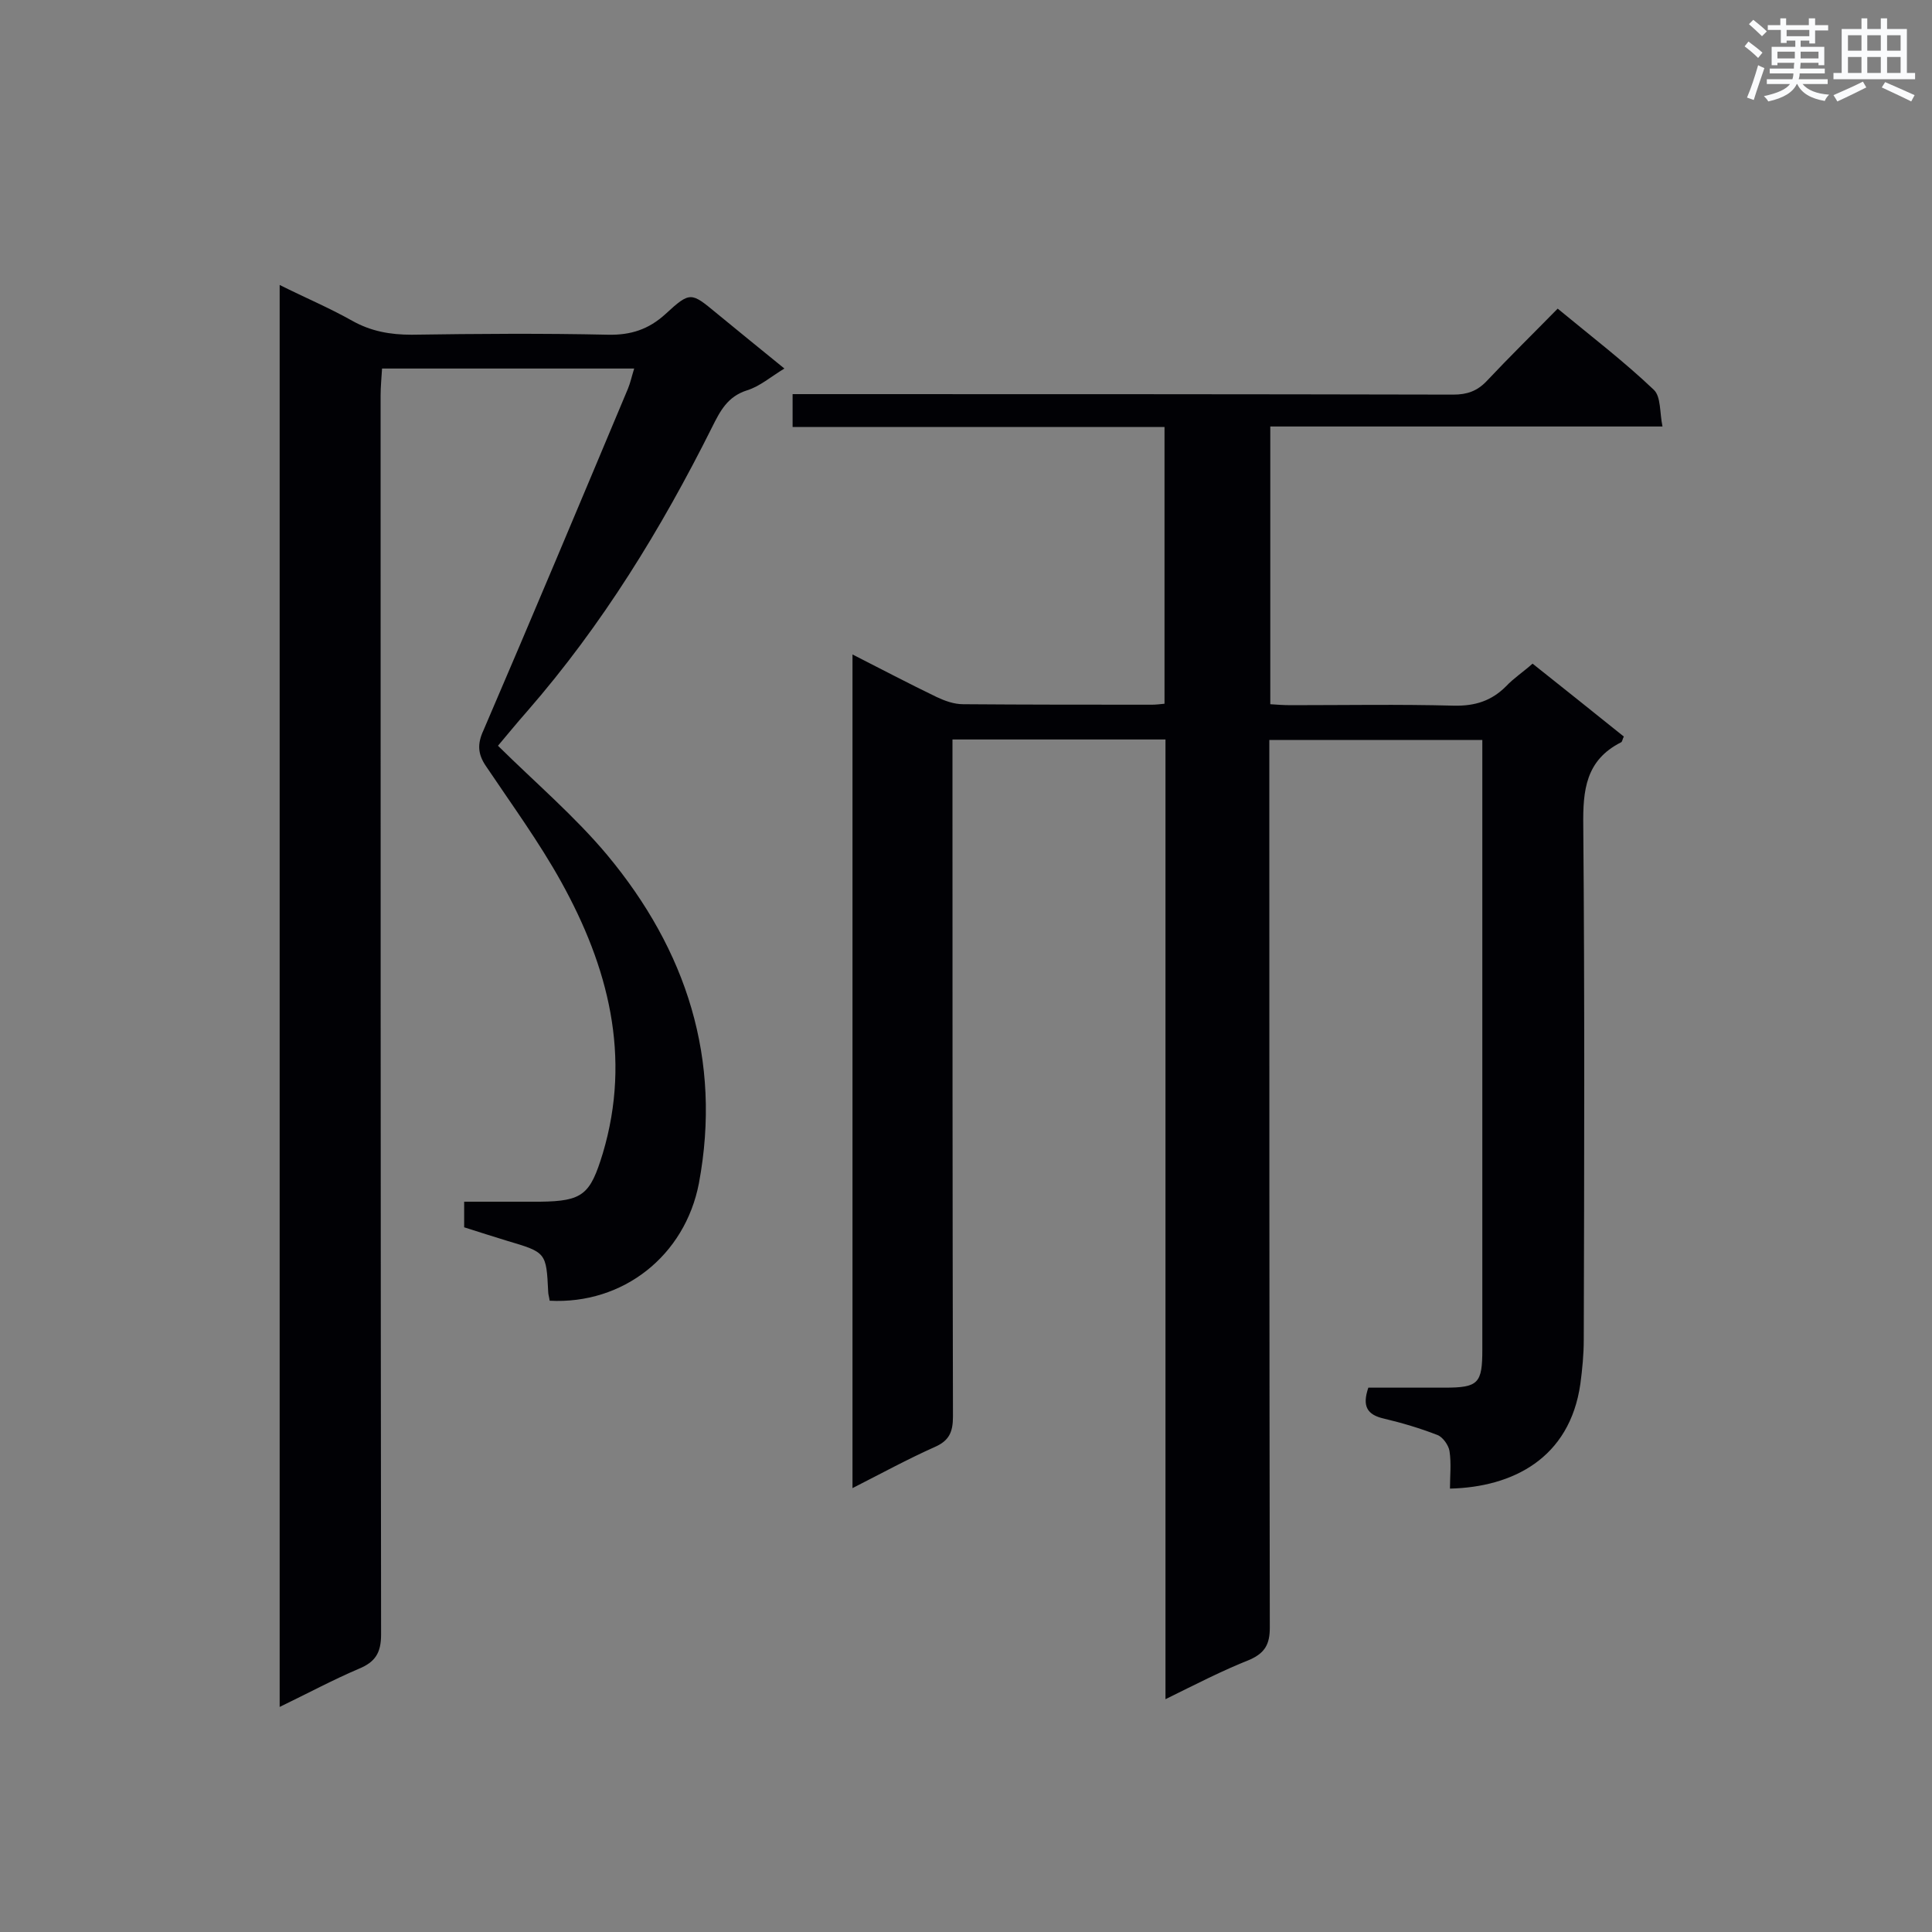
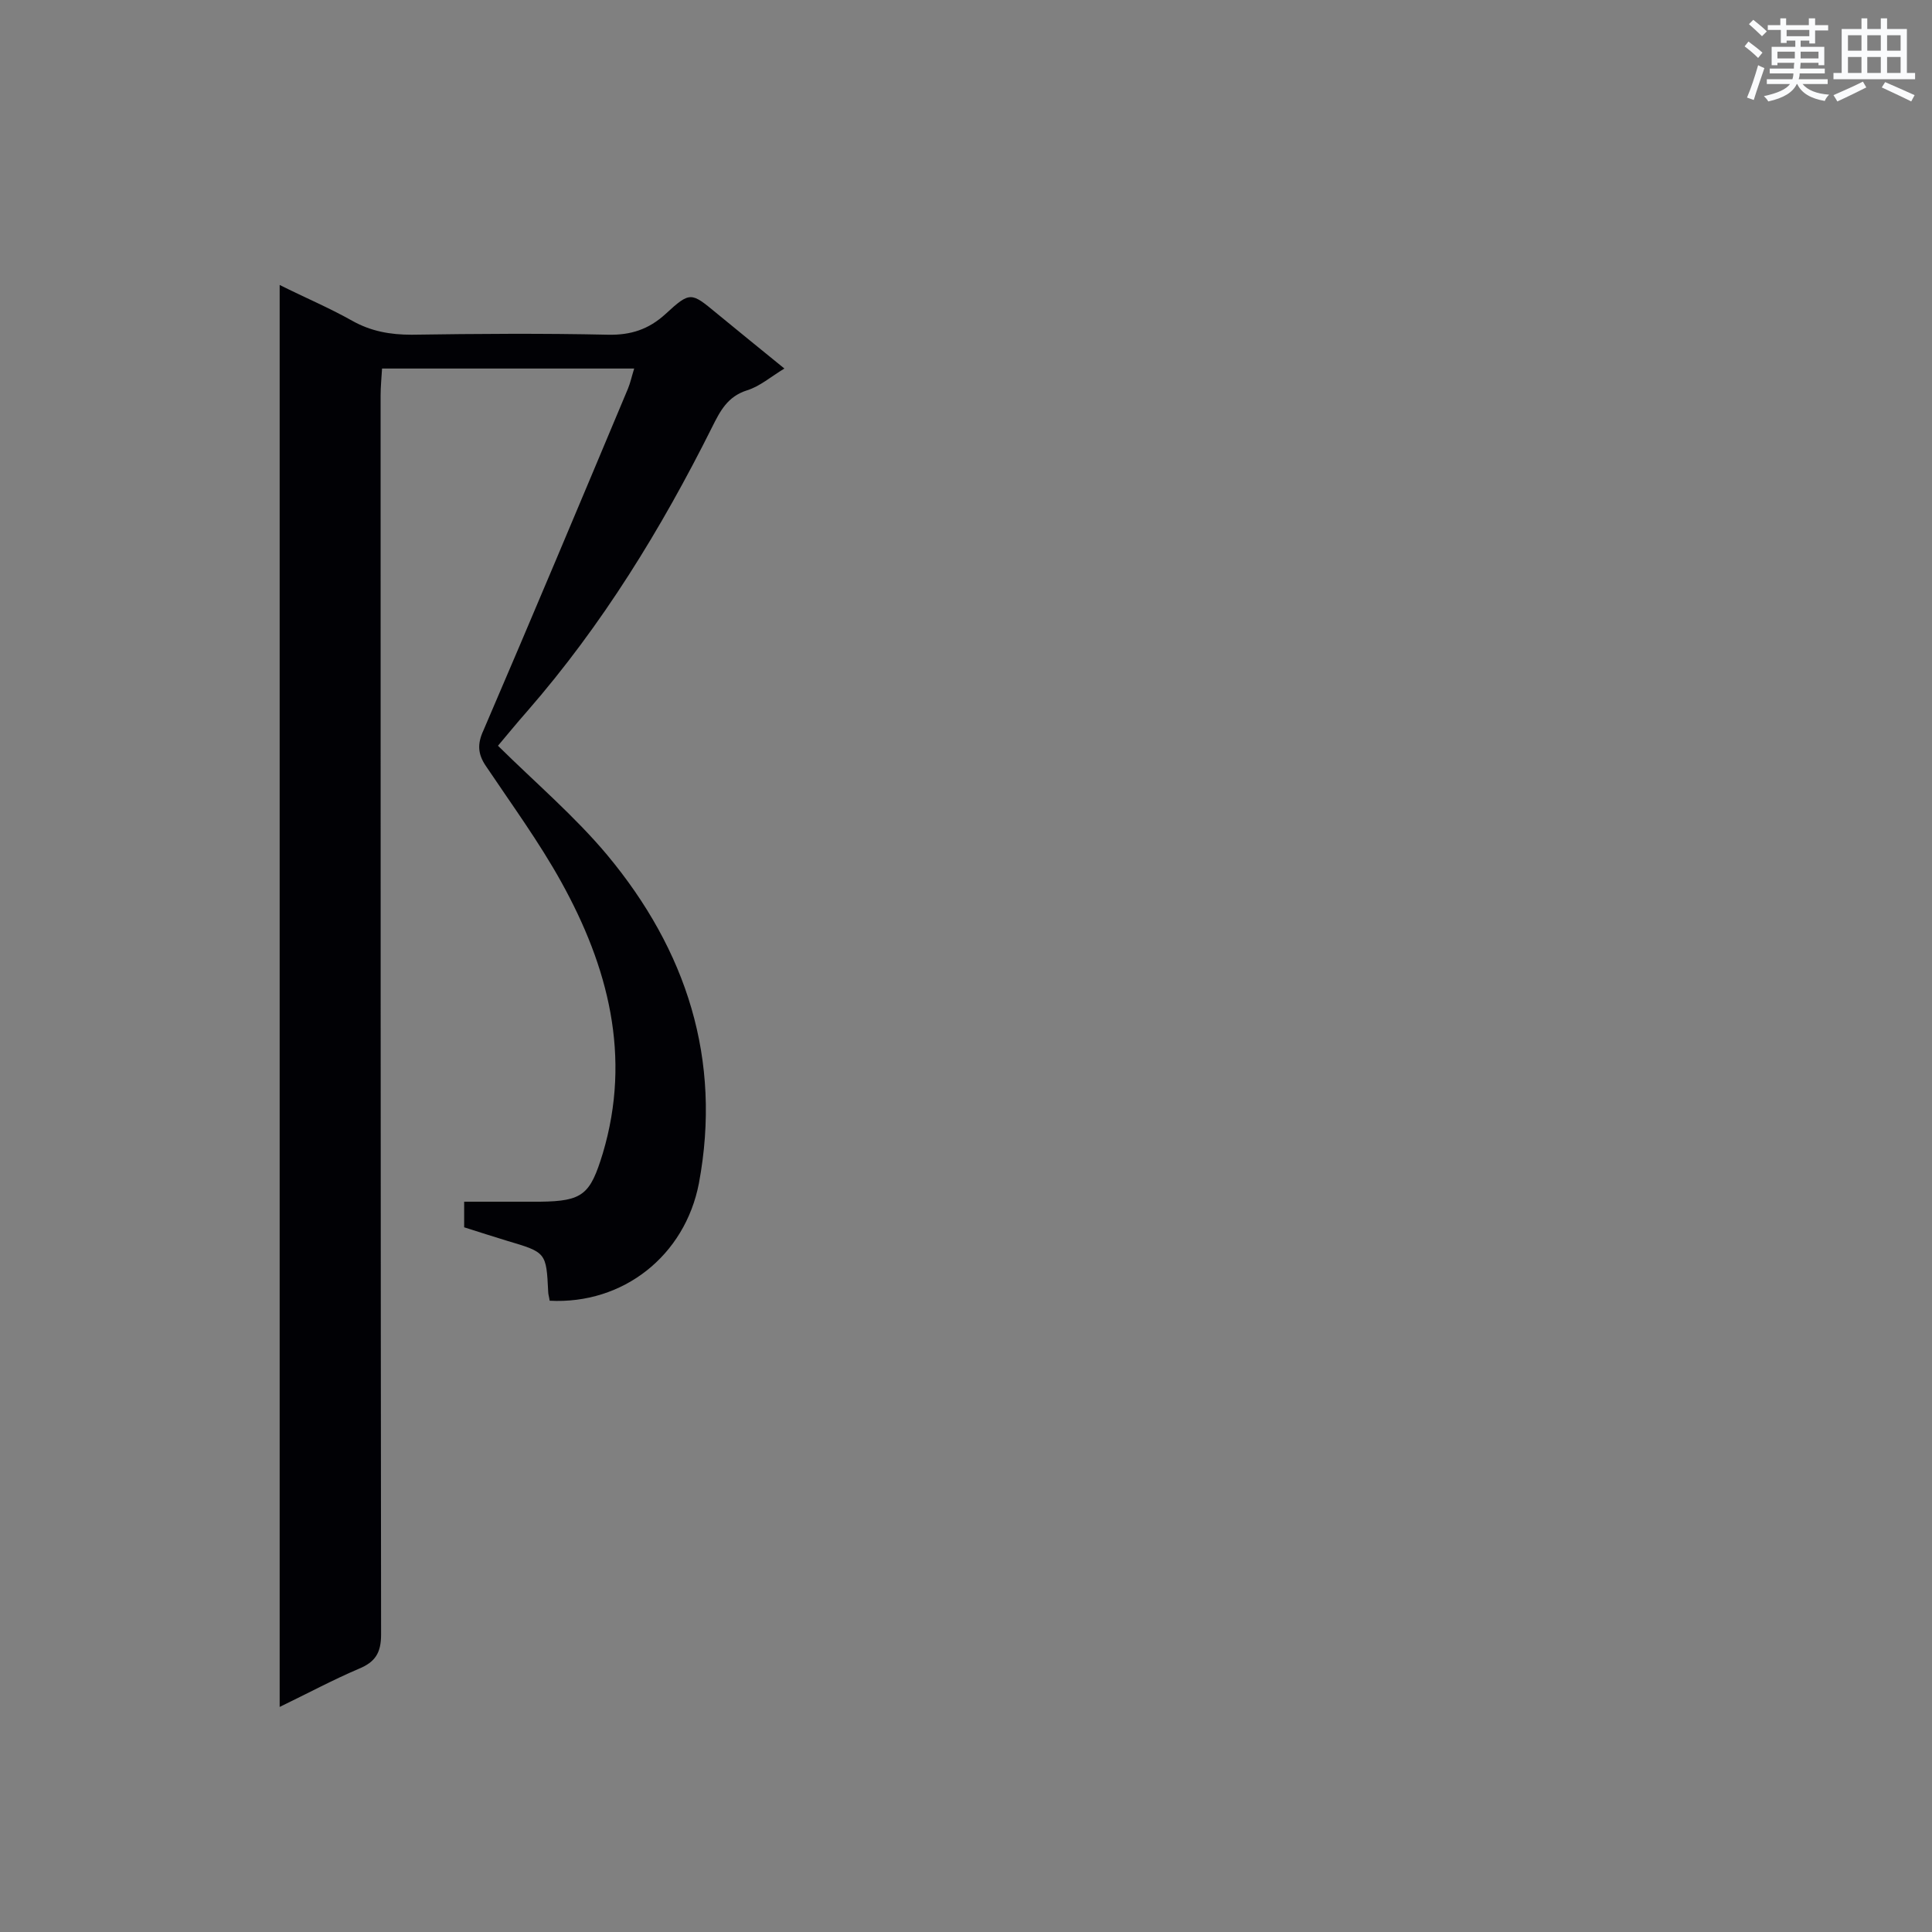
<svg xmlns="http://www.w3.org/2000/svg" enable-background="new 0 0 400 400" viewBox="0 0 400 400">
  <rect x="0" y="0" width="400" height="400" fill="#808080" stroke="none" />
-   <path d="m241.3 351.8c0-66.7 0-132.6 0-198.7-14.8 0-29.3 0-44.1 0v5.1c0 45 0 90.1.1 135.1 0 3.2-.8 5-3.8 6.3-5.6 2.5-11.1 5.5-17 8.5 0-57.8 0-114.9 0-172.6 5.9 3 11.6 6 17.4 8.8 1.7.8 3.6 1.5 5.5 1.5 13 .1 26 .1 39.1.1.8 0 1.6-.1 2.6-.2 0-19.1 0-38 0-57.3-25.6 0-51.2 0-77 0 0-2.4 0-4.4 0-6.8h5c43.9 0 87.8 0 131.8.1 2.8 0 4.9-.7 6.9-2.8 4.7-5 9.7-9.9 14.7-15 6.9 5.7 13.7 10.9 19.9 16.8 1.5 1.4 1.2 4.7 1.8 7.6-27.5 0-54.2 0-81.2 0v57.5c1.4.1 2.8.2 4.3.2 11.2 0 22.4-.2 33.7.1 4.4.1 7.8-1 10.8-4 1.6-1.7 3.6-3 5.5-4.7 6.4 5.1 12.7 10.1 18.9 15.1-.3.5-.3 1.1-.6 1.2-7.3 3.7-7.9 9.9-7.8 17.3.3 35.5.2 70.9.1 106.4 0 3-.3 6.1-.7 9.1-2.2 15.5-14.1 21.4-27 21.7 0-2.6.3-5.2-.1-7.8-.2-1.2-1.4-2.9-2.5-3.3-3.6-1.4-7.3-2.5-11.1-3.4-3.5-.8-4.5-2.6-3.2-6.4h15.8c7 0 7.8-.9 7.8-7.9 0-40.6 0-81.2 0-121.8 0-1.4 0-2.7 0-4.4-14.7 0-29.1 0-44.1 0v5.1c0 59.6 0 119.1.1 178.7 0 3.4-1 5.2-4.1 6.6-5.8 2.3-11.2 5.1-17.5 8.2z" fill="#010105" />
  <path d="m113.8 269.3c-.1-.8-.3-1.3-.3-1.8-.4-8.2-.4-8.2-8.5-10.6-2.9-.9-5.8-1.8-8.9-2.8 0-1.5 0-3.2 0-5.3h15.7c8.9-.1 10.4-1.5 13-10 6-20.1 1.1-38.7-8.6-56.2-4.6-8.3-10.3-16.1-15.6-24-1.7-2.5-1.8-4.6-.5-7.4 10.1-23.5 20-47.1 29.9-70.7.5-1.2.8-2.6 1.3-4.2-17.5 0-34.6 0-52.2 0-.1 1.8-.3 3.7-.3 5.6 0 85.5 0 171 .1 256.5 0 3.8-1.2 5.7-4.6 7.1-5.4 2.3-10.6 5.1-16.4 7.9 0-98.3 0-196 0-294.4 5.2 2.6 10.2 4.7 15 7.4 3.9 2.2 7.9 2.9 12.3 2.9 13.6-.2 27.2-.3 40.7 0 4.7.1 8.4-1.1 11.9-4.3 5.1-4.7 5.3-4.5 10.5-.2 4.6 3.8 9.2 7.5 14.1 11.5-2.8 1.7-5.1 3.7-7.7 4.5-4.1 1.3-5.6 4.3-7.3 7.7-10.5 21-22.7 40.9-38.2 58.7-2.3 2.6-4.4 5.2-6.1 7.2 7.8 7.7 15.9 14.6 22.6 22.6 16.4 19.7 23.8 42.3 19 68-2.9 15-15.7 25.1-30.9 24.3z" fill="#010105" />
  <g fill="#fafbfc">
    <path d="m361.2 9.6.8-1c.9.7 1.9 1.4 2.9 2.3l-.9 1.1c-1-1-2-1.8-2.8-2.4zm.5 10.6c.9-2.1 1.6-4.3 2.3-6.7.4.2.8.4 1.3.6-.7 2.1-1.5 4.3-2.2 6.6zm.4-15.2.9-.9c1 .8 2 1.6 2.8 2.4l-1 1c-.9-.9-1.8-1.7-2.7-2.5zm12.5-1.2h1.2v1.4h2.7v1.1h-2.7v2.7h-1.2v-.6h-1.8v1.3h4.9v3.8h-1.2v-.5h-3.7c0 .4-.1.9-.1 1.2h5.1v1h-5.2c0 .5-.1.9-.2 1.2h6v1h-5.2c1.1 1.3 2.9 2 5.5 2.2-.4.4-.7.8-.9 1.3-2.9-.5-4.8-1.6-5.7-3.5h-.1c-.8 1.7-2.7 2.9-5.9 3.6-.2-.4-.6-.8-.9-1.1 2.8-.6 4.6-1.4 5.4-2.5h-4.8v-1h5.3c.1-.3.2-.7.2-1.2h-4.9v-1h5c0-.4 0-.8.1-1.2h-3.5v.5h-1.2v-3.8h4.9v-1.3h-1.8v.5h-1.2v-2.7h-2.7v-1h2.6v-1.4h1.2v1.4h4.7v-1.4zm-6.6 8.3h3.6c0-.4 0-.9 0-1.4h-3.6zm1.9-4.6h4.7v-1.3h-4.7zm6.6 3.2h-3.7v1.4h3.7z" />
    <path d="m385.3 3.8h1.3v2.2h2.8v-2.2h1.3v2.2h4.1v9.1h1.7v1.3h-16.9v-1.3h1.7v-9.1h4.1v-2.2zm.4 13.1.7 1.2c-1.8.9-3.8 1.9-6 2.9-.2-.4-.5-.8-.8-1.3 2.3-1 4.3-1.9 6.1-2.8zm-3.1-6.4h2.8v-3.2h-2.8zm0 4.6h2.8v-3.3h-2.8zm4-4.6h2.8v-3.2h-2.8zm0 4.6h2.8v-3.3h-2.8zm3.7 1.9c2.1.9 4.1 1.8 6.1 2.7l-.7 1.3c-2.2-1.1-4.2-2-6.1-2.9zm3.2-9.7h-2.8v3.2h2.8zm-2.8 7.8h2.8v-3.3h-2.8z" />
  </g>
</svg>